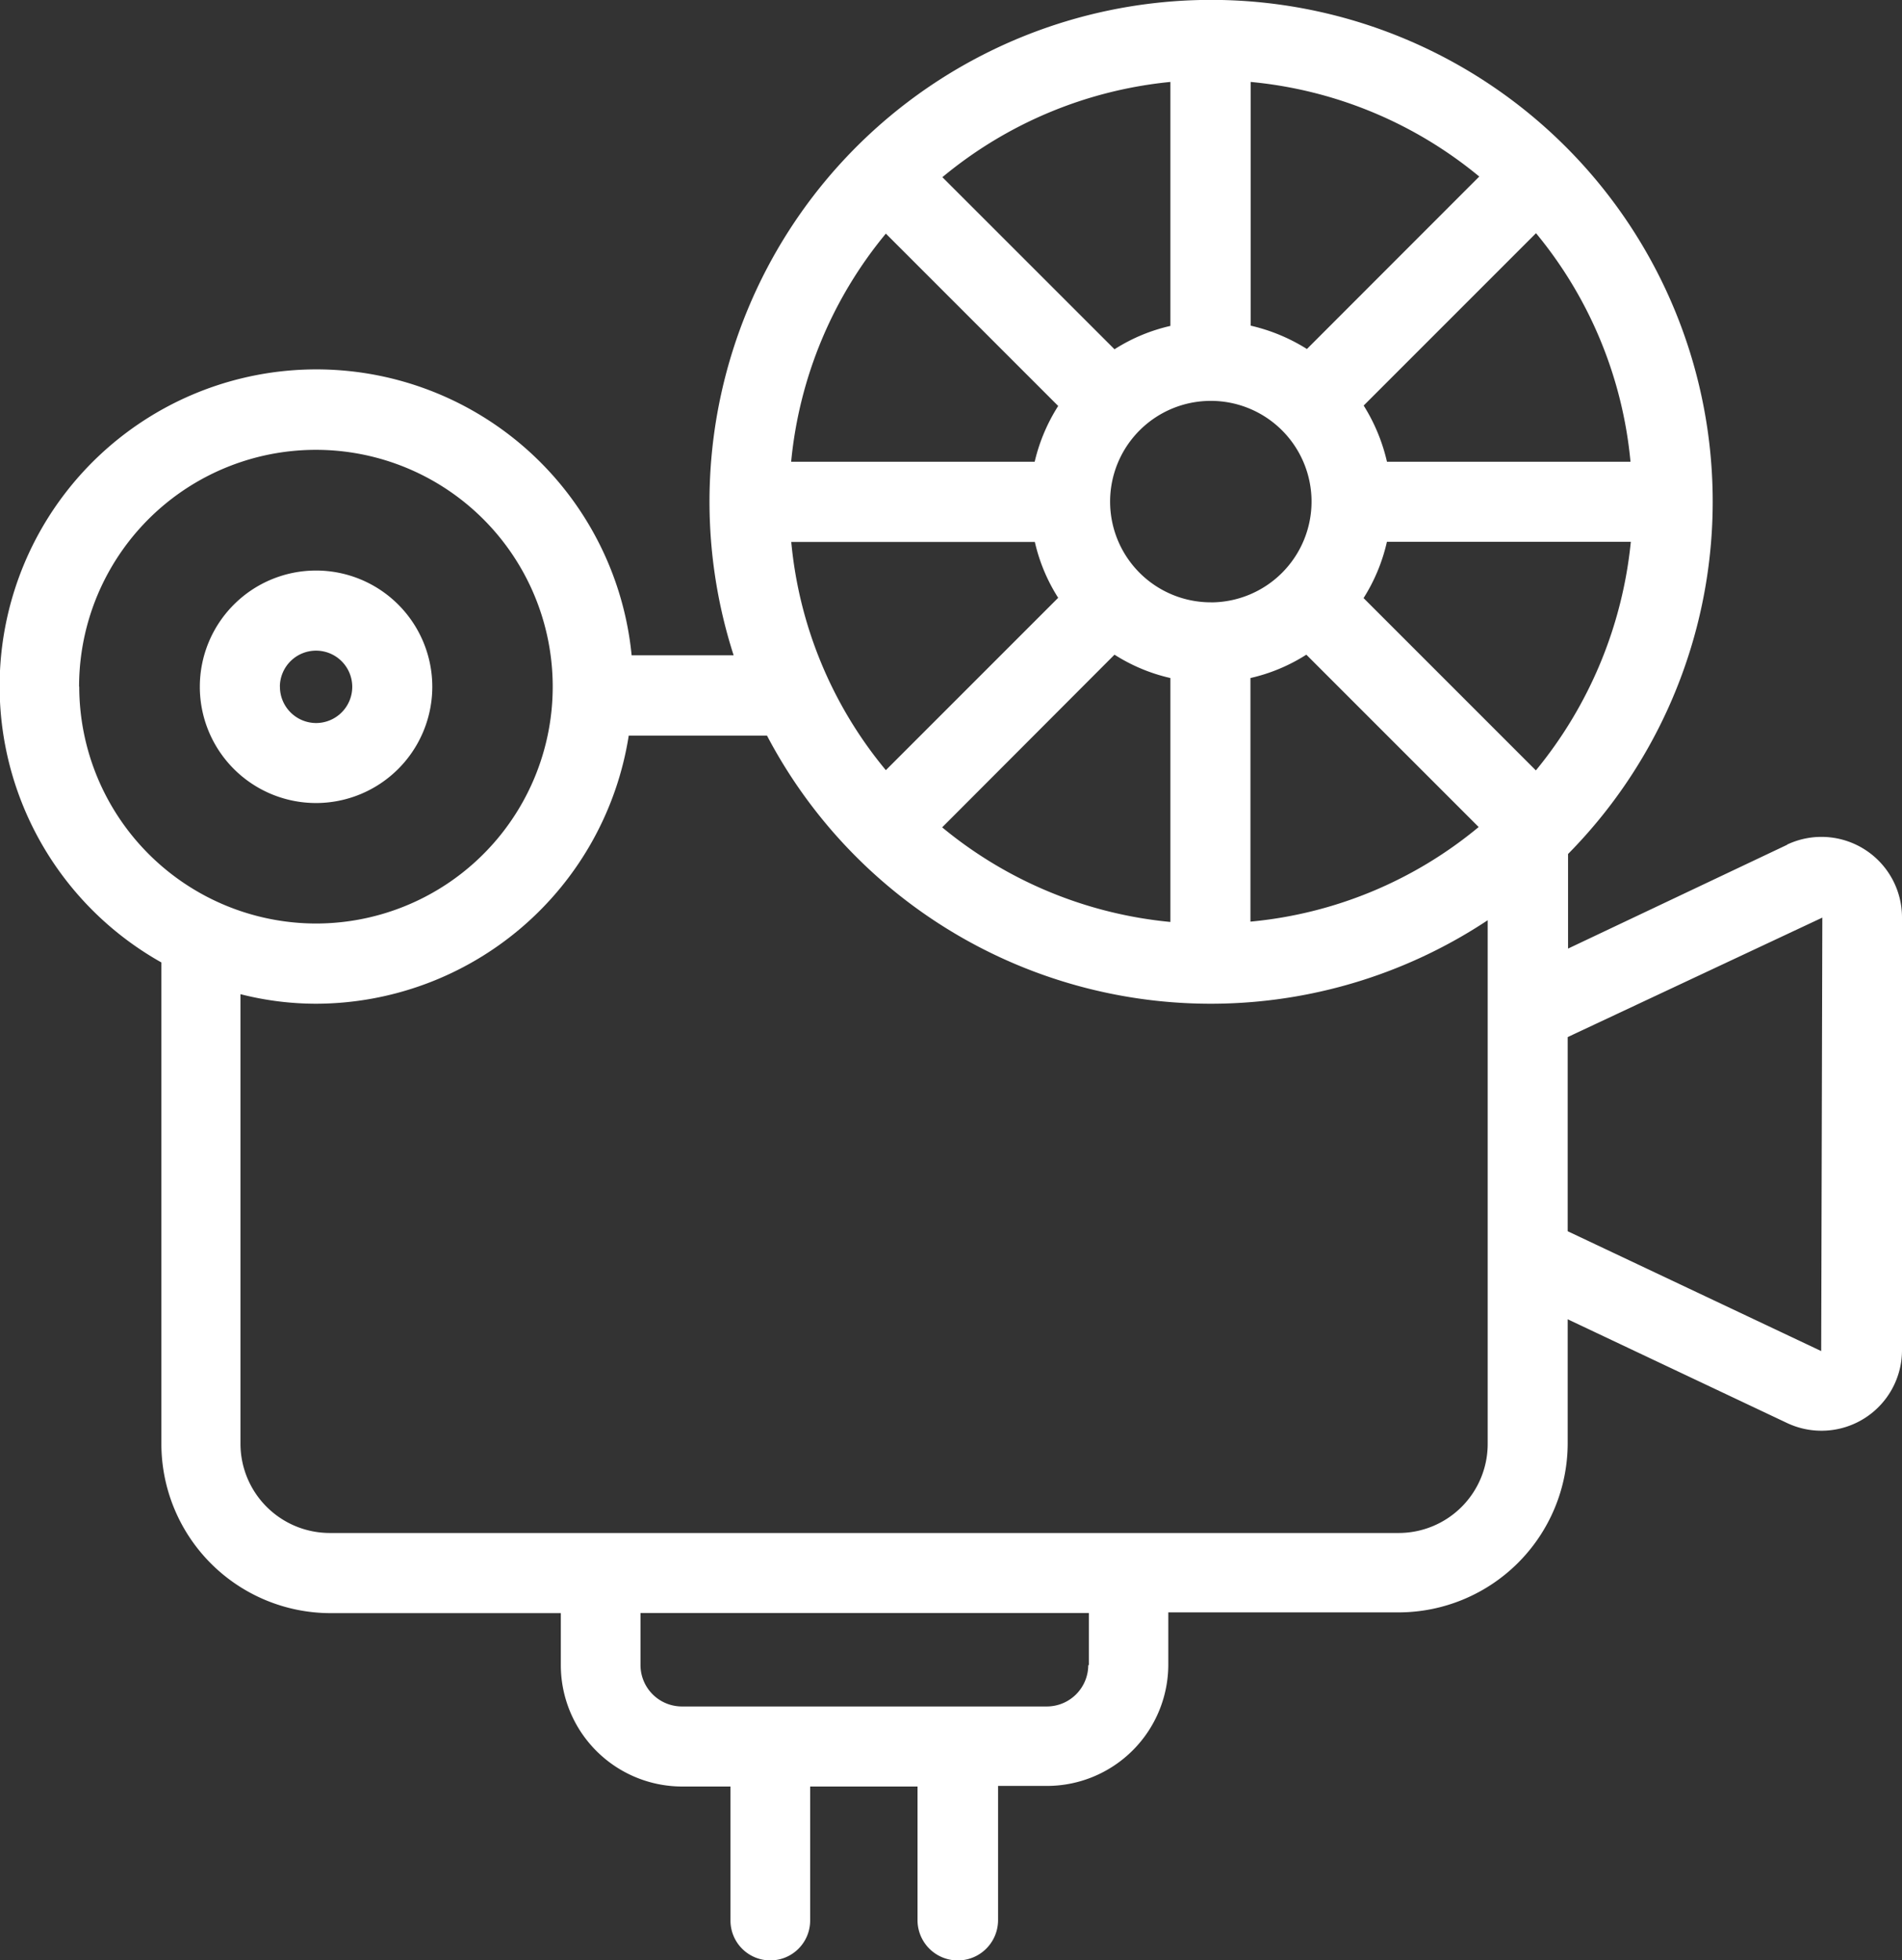
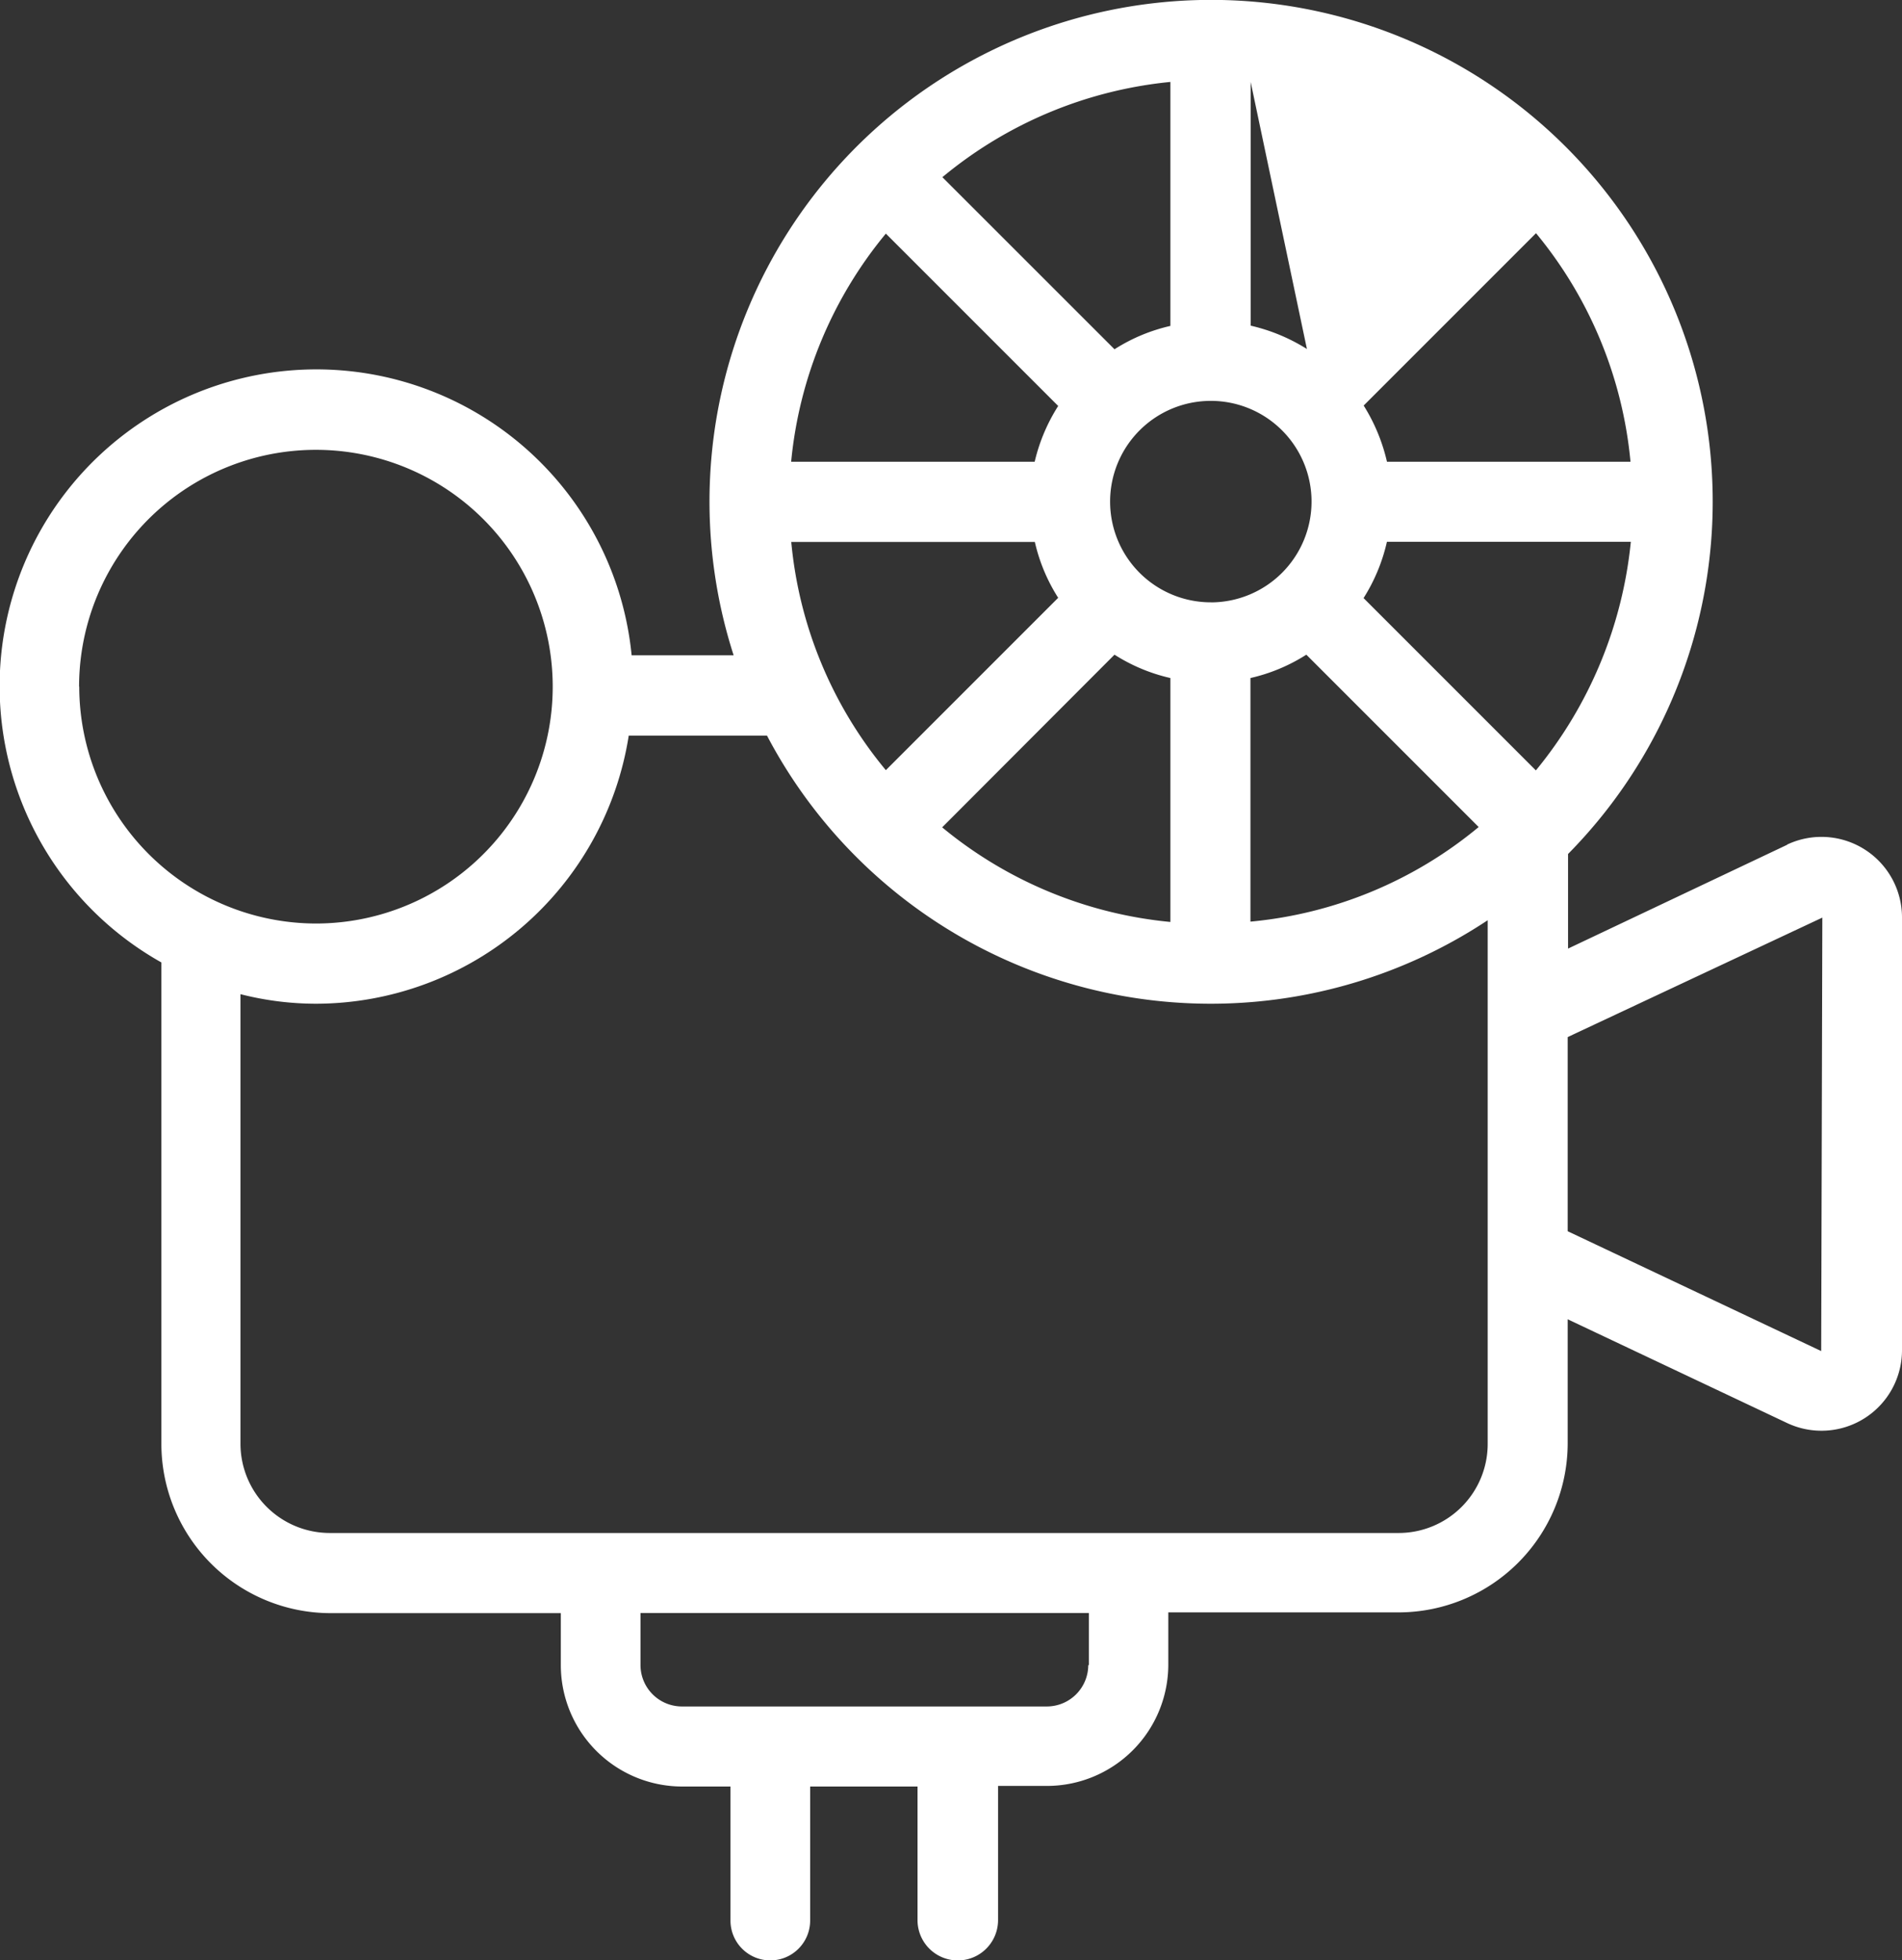
<svg xmlns="http://www.w3.org/2000/svg" width="35.427" height="36.511" viewBox="0 0 35.427 36.511">
  <rect x="0" y="0" width="35.427" height="36.511" fill="#333333" stroke="none" />
  <g id="_x32_7_Movie_Projector" transform="translate(-5.075)">
    <g id="_x32_7_Movie_Projector_1_" transform="translate(5.075 0)">
      <g id="Groupe_57" data-name="Groupe 57" transform="translate(0 0)">
-         <path id="Tracé_198" data-name="Tracé 198" d="M40.987,15.734l-4.08,1.933V15.905a9.343,9.343,0,1,0-15.542-3.7h-1.9a5.9,5.9,0,1,0-8.759,5.72v8.966a3.154,3.154,0,0,0,3.153,3.153h4.287v.97A2.262,2.262,0,0,0,20.4,33.273h.906v2.5a.742.742,0,1,0,1.484-.007V33.273h2v2.489a.749.749,0,0,0,1.5,0v-2.5H27.2A2.262,2.262,0,0,0,29.461,31v-.97h4.287A3.154,3.154,0,0,0,36.9,26.882V24.571L40.98,26.5a1.5,1.5,0,0,0,2.147-1.362v-8.06a1.5,1.5,0,0,0-2.14-1.348ZM27.97,31.012a.772.772,0,0,1-.77.77H20.4a.772.772,0,0,1-.77-.77v-.97h8.352v.97ZM24.2,4.351l3.21,3.21A3.359,3.359,0,0,0,26.972,8.6H22.436A7.83,7.83,0,0,1,24.2,4.351ZM38.07,8.6H33.534A3.4,3.4,0,0,0,33.1,7.553l3.21-3.21A7.821,7.821,0,0,1,38.07,8.6Zm-1.762,5.749-3.21-3.21a3.328,3.328,0,0,0,.435-1.048h4.543a7.938,7.938,0,0,1-1.769,4.258Zm-6.055-3.131a1.876,1.876,0,1,1,1.876-1.876A1.878,1.878,0,0,1,30.253,11.219ZM32.043,6.5a3.4,3.4,0,0,0-1.048-.435V1.526a7.821,7.821,0,0,1,4.258,1.762ZM29.5,6.07a3.289,3.289,0,0,0-1.041.435L25.253,3.3A7.838,7.838,0,0,1,29.5,1.526Zm-2.525,4.023a3.289,3.289,0,0,0,.435,1.041l-3.21,3.21a7.777,7.777,0,0,1-1.762-4.251Zm1.484,2.1a3.289,3.289,0,0,0,1.041.435v4.543a7.83,7.83,0,0,1-4.251-1.762Zm2.532.435a3.289,3.289,0,0,0,1.041-.435l3.21,3.21a7.777,7.777,0,0,1-4.251,1.762Zm-21.818.164A4.411,4.411,0,1,1,13.584,17.2a4.417,4.417,0,0,1-4.408-4.415ZM33.748,28.551H13.841a1.664,1.664,0,0,1-1.662-1.662V18.516a5.7,5.7,0,0,0,1.405.178A5.909,5.909,0,0,0,19.411,13.7h2.575A9.336,9.336,0,0,0,35.41,17.139v9.75a1.659,1.659,0,0,1-1.662,1.662Zm7.874-3.388L36.9,22.931V19.315l4.743-2.225V17.1Z" transform="translate(-7.7 0)" fill="#fff" />
-         <path id="Tracé_199" data-name="Tracé 199" d="M64.229,151.068a2.165,2.165,0,1,0-2.168,2.168A2.167,2.167,0,0,0,64.229,151.068Zm-2.839,0a.674.674,0,1,1,.67.678A.676.676,0,0,1,61.391,151.068Z" transform="translate(-56.177 -138.28)" fill="#fff" />
+         <path id="Tracé_198" data-name="Tracé 198" d="M40.987,15.734l-4.08,1.933V15.905a9.343,9.343,0,1,0-15.542-3.7h-1.9a5.9,5.9,0,1,0-8.759,5.72v8.966a3.154,3.154,0,0,0,3.153,3.153h4.287v.97A2.262,2.262,0,0,0,20.4,33.273h.906v2.5a.742.742,0,1,0,1.484-.007V33.273h2v2.489a.749.749,0,0,0,1.5,0v-2.5H27.2A2.262,2.262,0,0,0,29.461,31v-.97h4.287A3.154,3.154,0,0,0,36.9,26.882V24.571L40.98,26.5a1.5,1.5,0,0,0,2.147-1.362v-8.06a1.5,1.5,0,0,0-2.14-1.348ZM27.97,31.012a.772.772,0,0,1-.77.77H20.4a.772.772,0,0,1-.77-.77v-.97h8.352v.97ZM24.2,4.351l3.21,3.21A3.359,3.359,0,0,0,26.972,8.6H22.436A7.83,7.83,0,0,1,24.2,4.351ZM38.07,8.6H33.534A3.4,3.4,0,0,0,33.1,7.553l3.21-3.21A7.821,7.821,0,0,1,38.07,8.6Zm-1.762,5.749-3.21-3.21a3.328,3.328,0,0,0,.435-1.048h4.543a7.938,7.938,0,0,1-1.769,4.258Zm-6.055-3.131a1.876,1.876,0,1,1,1.876-1.876A1.878,1.878,0,0,1,30.253,11.219ZM32.043,6.5a3.4,3.4,0,0,0-1.048-.435V1.526ZM29.5,6.07a3.289,3.289,0,0,0-1.041.435L25.253,3.3A7.838,7.838,0,0,1,29.5,1.526Zm-2.525,4.023a3.289,3.289,0,0,0,.435,1.041l-3.21,3.21a7.777,7.777,0,0,1-1.762-4.251Zm1.484,2.1a3.289,3.289,0,0,0,1.041.435v4.543a7.83,7.83,0,0,1-4.251-1.762Zm2.532.435a3.289,3.289,0,0,0,1.041-.435l3.21,3.21a7.777,7.777,0,0,1-4.251,1.762Zm-21.818.164A4.411,4.411,0,1,1,13.584,17.2a4.417,4.417,0,0,1-4.408-4.415ZM33.748,28.551H13.841a1.664,1.664,0,0,1-1.662-1.662V18.516a5.7,5.7,0,0,0,1.405.178A5.909,5.909,0,0,0,19.411,13.7h2.575A9.336,9.336,0,0,0,35.41,17.139v9.75a1.659,1.659,0,0,1-1.662,1.662Zm7.874-3.388L36.9,22.931V19.315l4.743-2.225V17.1Z" transform="translate(-7.7 0)" fill="#fff" />
      </g>
    </g>
  </g>
</svg>